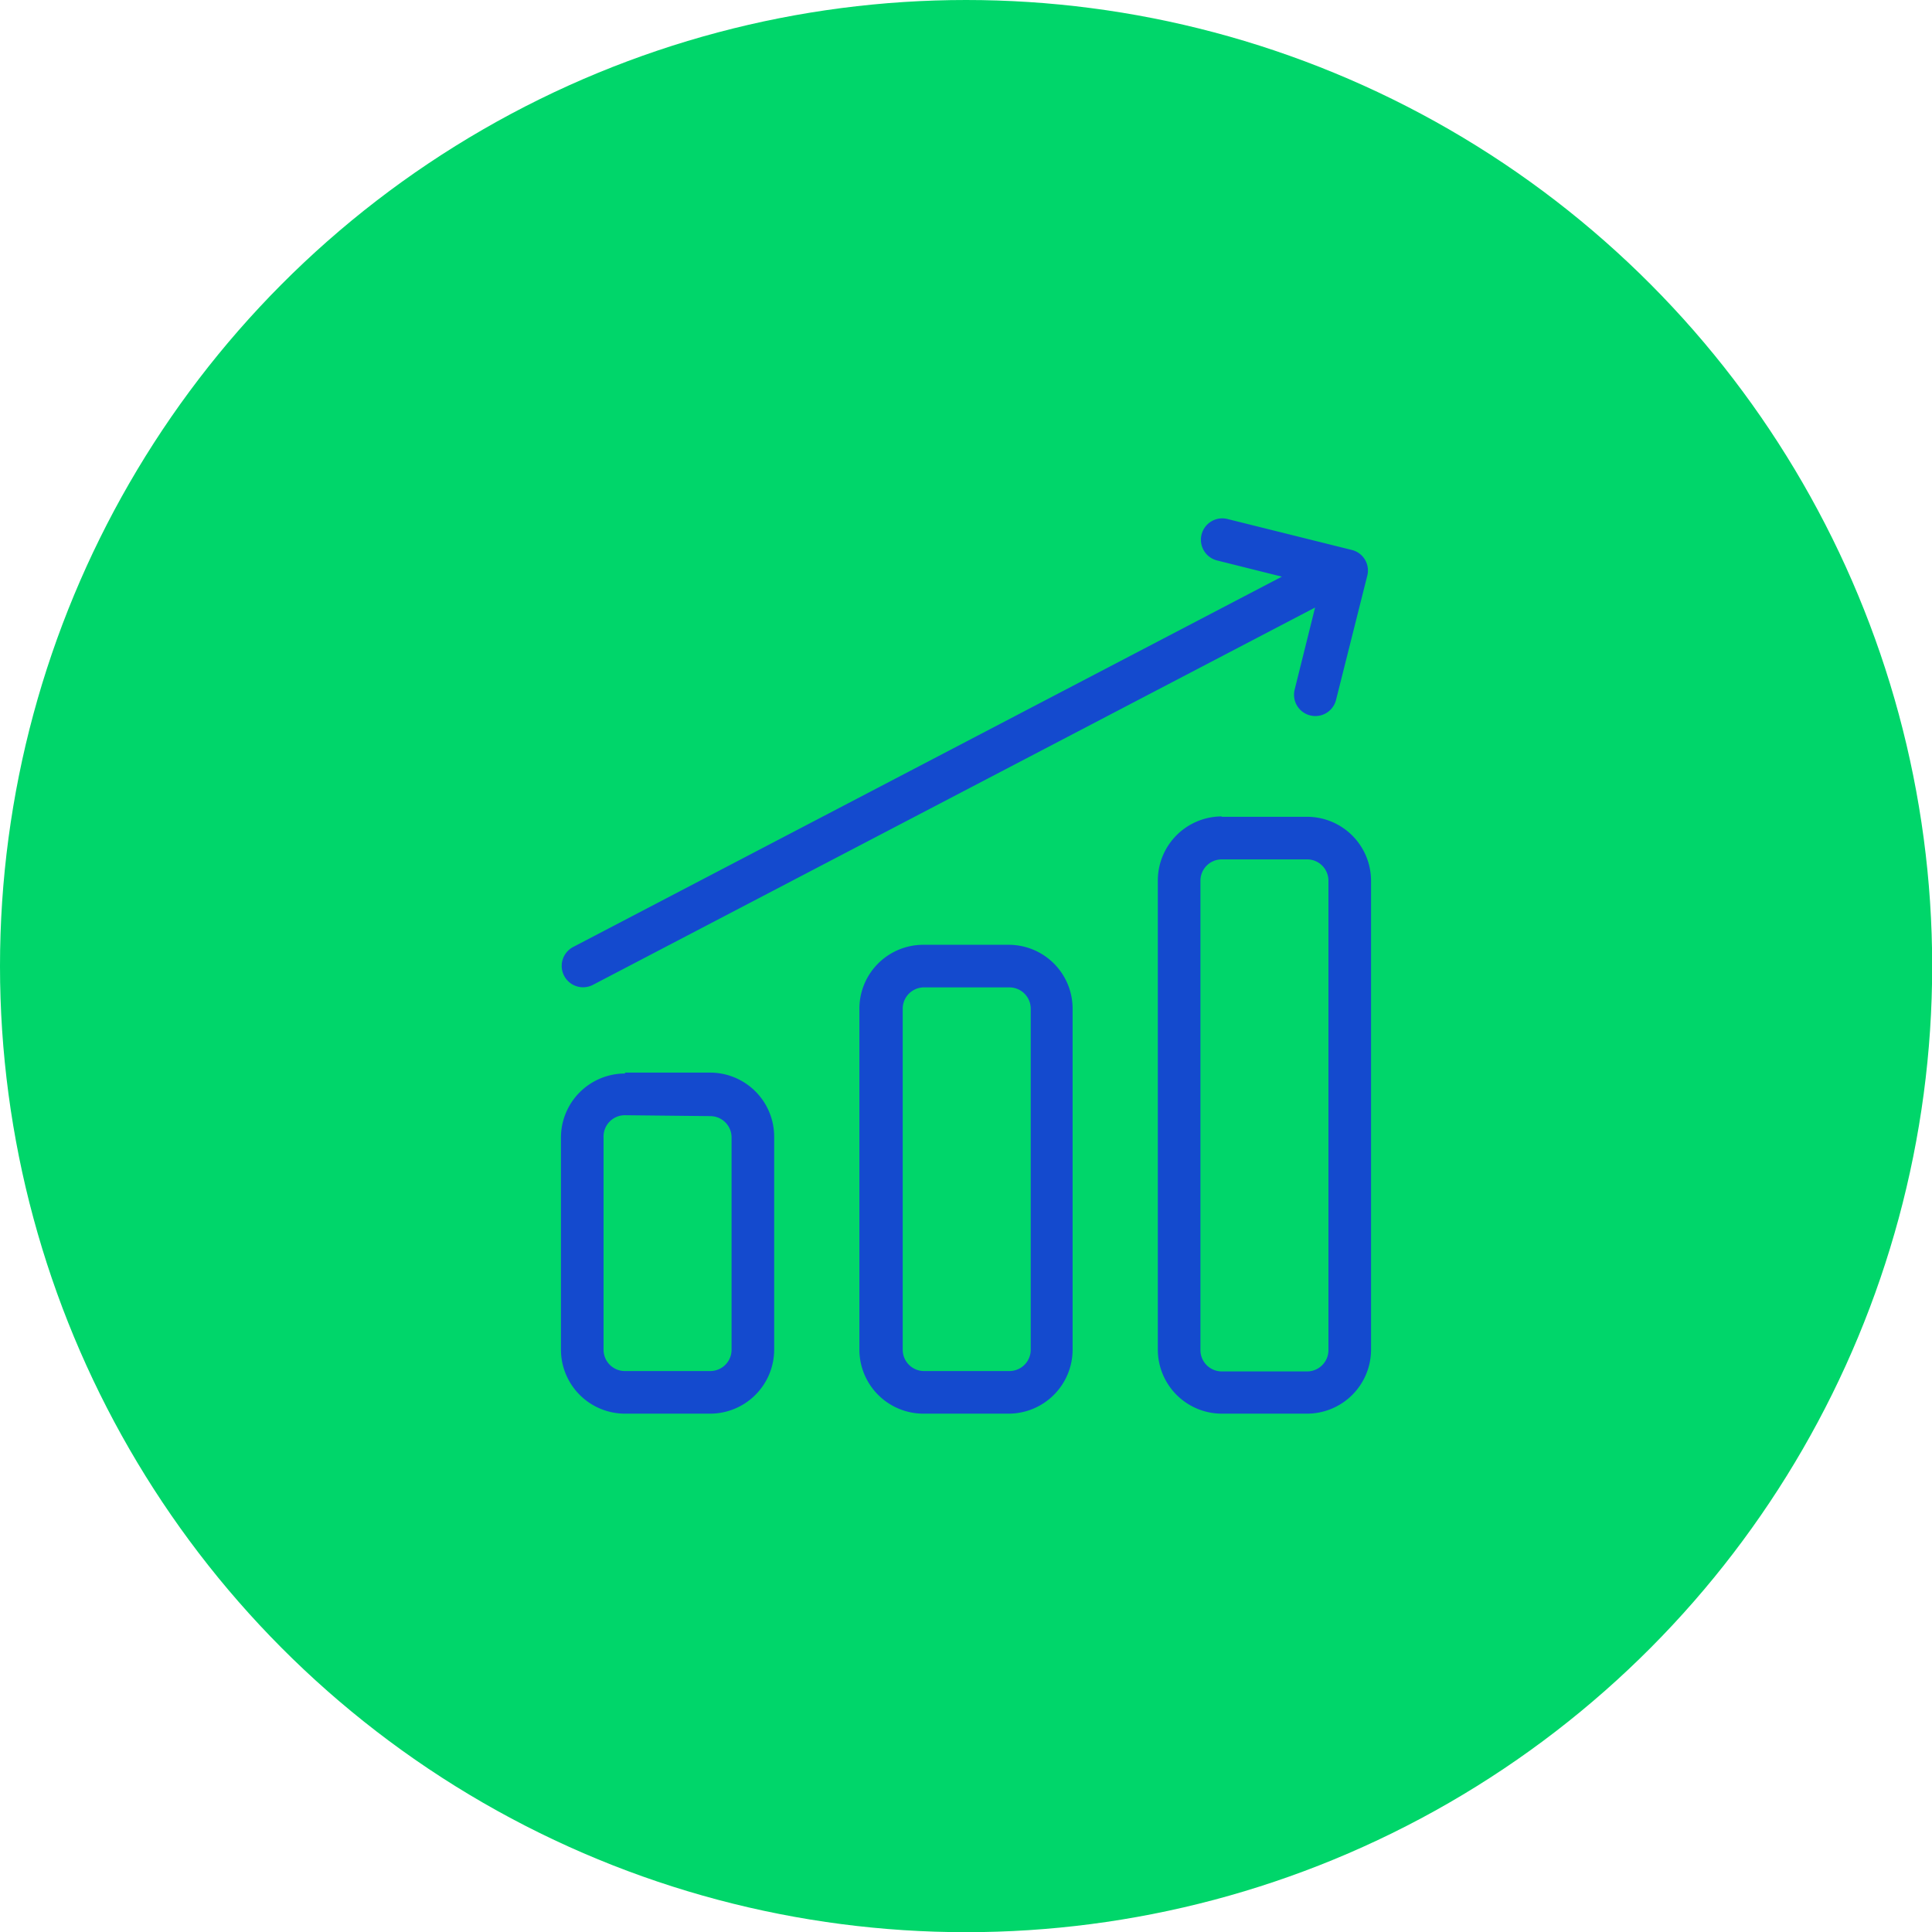
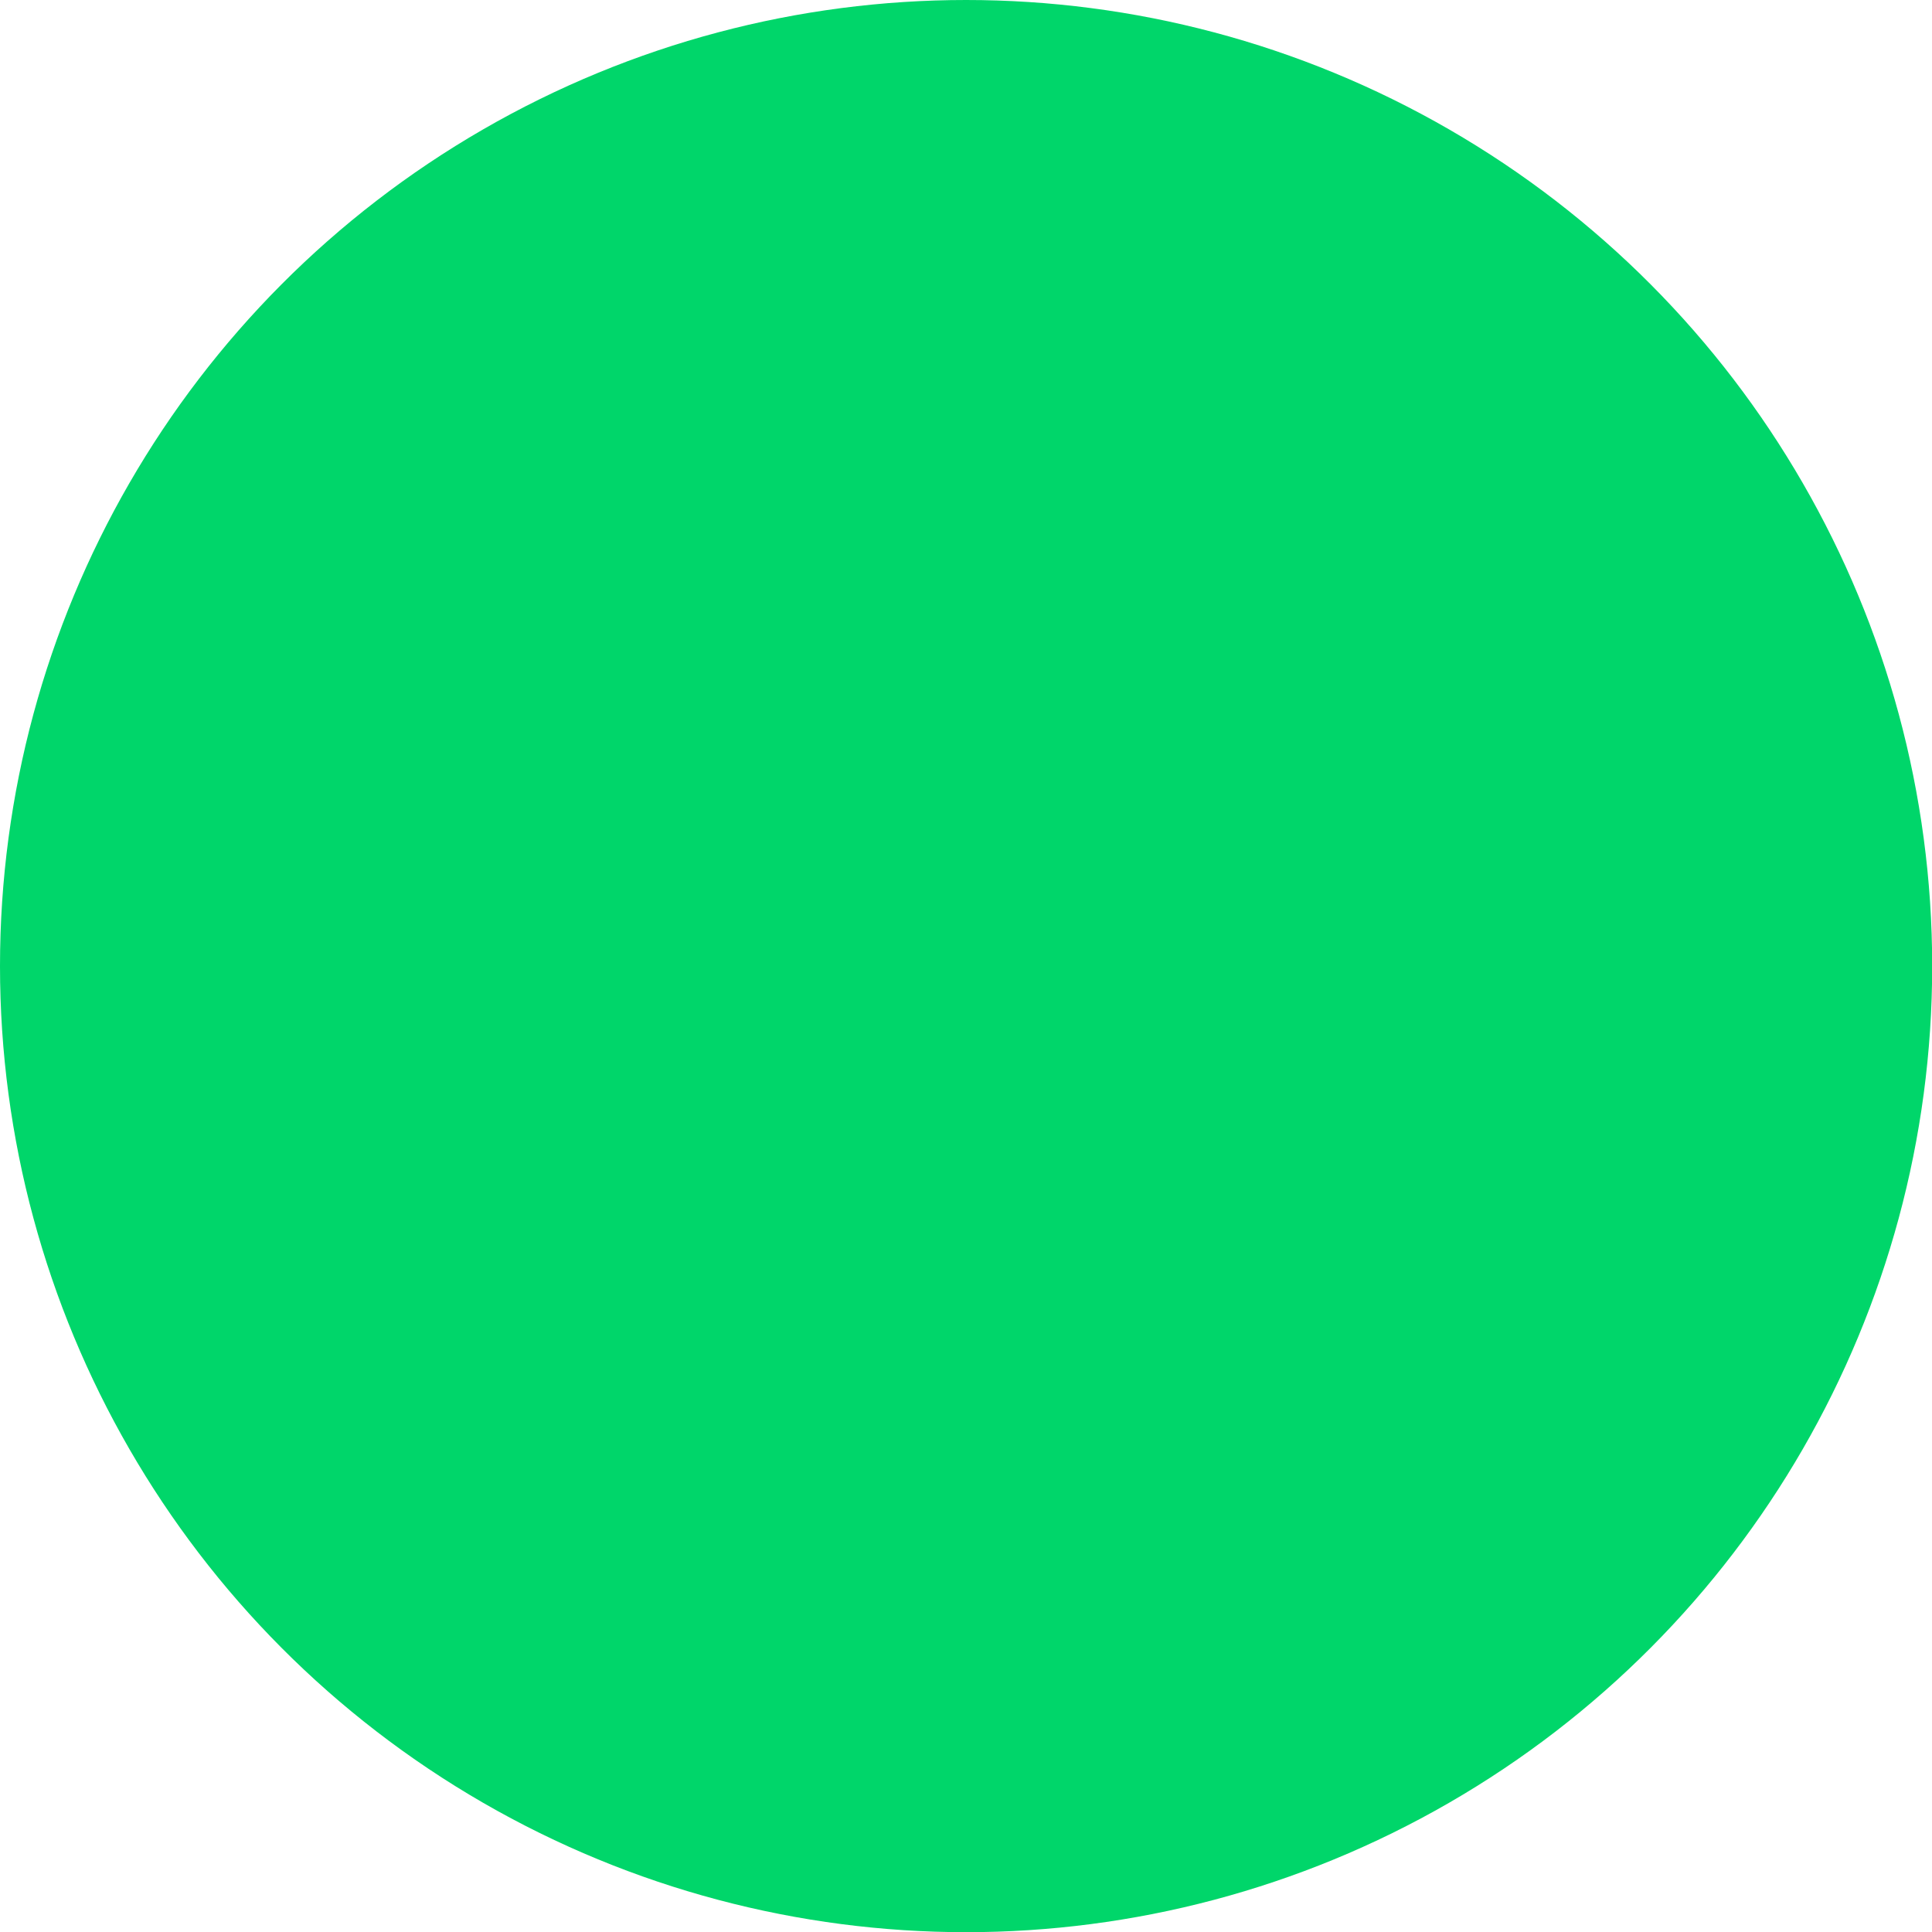
<svg xmlns="http://www.w3.org/2000/svg" viewBox="0 0 107.01 107.01">
  <defs>
    <style>.cls-1{fill:#00d66a;}.cls-2{fill:#144ace;}</style>
  </defs>
  <g id="Camada_2" data-name="Camada 2">
    <g id="Layer_1" data-name="Layer 1">
      <circle class="cls-1" cx="53.51" cy="53.51" r="53.51" />
-       <path class="cls-2" d="M51.14,52.33h4.73a3.54,3.54,0,0,1,3.54,3.54V74.76a3.55,3.55,0,0,1-3.54,3.54H51.14a3.55,3.55,0,0,1-3.54-3.54V55.87a3.54,3.54,0,0,1,3.54-3.54Zm0,2.36A1.18,1.18,0,0,0,50,55.87V74.76a1.18,1.18,0,0,0,1.18,1.18h4.73a1.18,1.18,0,0,0,1.18-1.18V55.87a1.18,1.18,0,0,0-1.18-1.18ZM34.62,59.41h4.72A3.55,3.55,0,0,1,42.88,63V74.76a3.55,3.55,0,0,1-3.54,3.54H34.62a3.55,3.55,0,0,1-3.55-3.54V63a3.55,3.55,0,0,1,3.55-3.54Zm0,2.36A1.18,1.18,0,0,0,33.43,63V74.76a1.18,1.18,0,0,0,1.19,1.18h4.72a1.18,1.18,0,0,0,1.18-1.18V63a1.18,1.18,0,0,0-1.18-1.18ZM67.67,45.24H72.4a3.55,3.55,0,0,1,3.54,3.54v26A3.55,3.55,0,0,1,72.4,78.3H67.67a3.55,3.55,0,0,1-3.54-3.54v-26a3.55,3.55,0,0,1,3.54-3.54Zm0,2.36a1.18,1.18,0,0,0-1.18,1.18v26a1.18,1.18,0,0,0,1.18,1.18H72.4a1.18,1.18,0,0,0,1.18-1.18v-26A1.18,1.18,0,0,0,72.4,47.6ZM71,31.94l-3.6-.9A1.18,1.18,0,0,1,68,28.75l6.87,1.71a1.17,1.17,0,0,1,.86,1.43L74,38.77a1.18,1.18,0,1,1-2.29-.58l1.13-4.54-40,20.9a1.18,1.18,0,0,1-1.09-2.1L71,31.94Z" />
    </g>
  </g>
</svg>